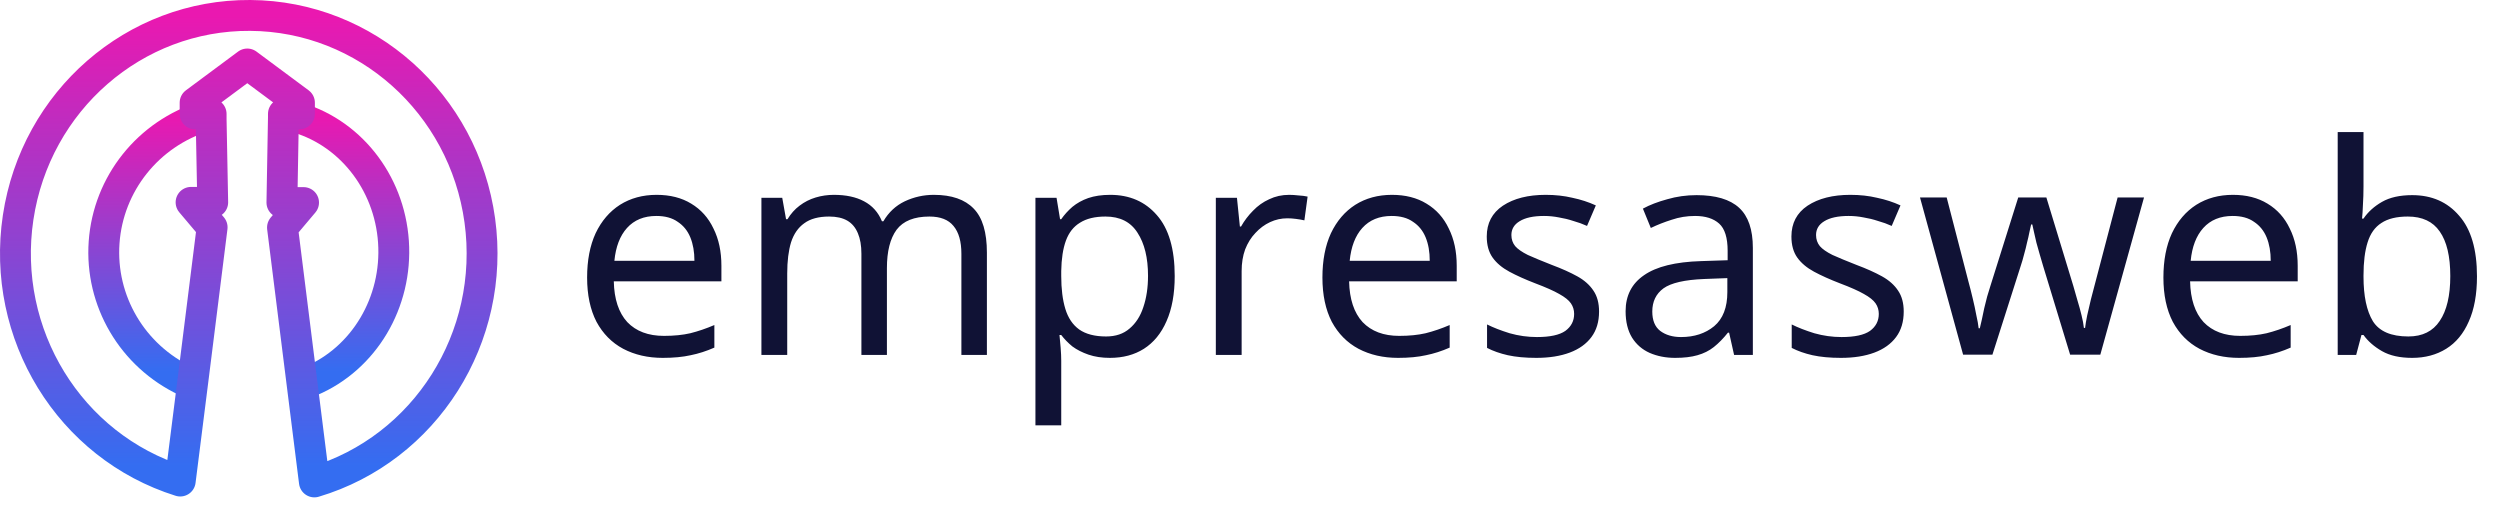
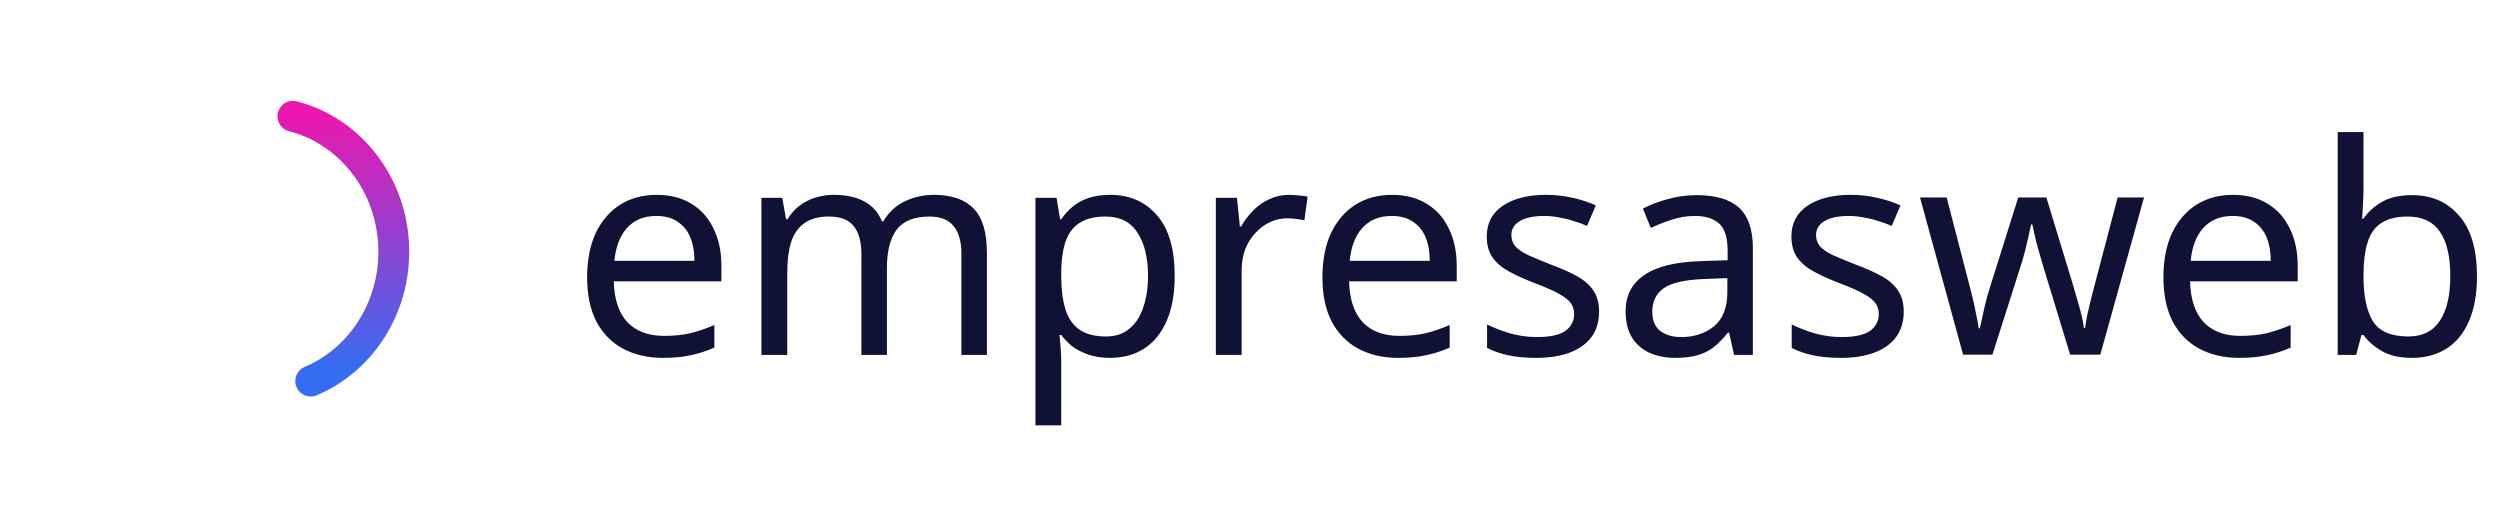
<svg xmlns="http://www.w3.org/2000/svg" width="162" height="33" viewBox="0 0 162 33" fill="none">
-   <path d="M13.261 7.536C9.602 8.665 7.016 11.906 6.746 15.701C6.476 19.495 8.578 23.065 12.041 24.693" stroke="url(#paint0_linear_1_13HzPIYfWf)" stroke-width="2" stroke-linecap="round" stroke-linejoin="round" />
  <path d="M18.98 7.536C22.599 8.465 25.233 11.753 25.497 15.67C25.761 19.587 23.594 23.234 20.136 24.693" stroke="url(#paint1_linear_1_13HzPIYfWf)" stroke-width="2" stroke-linecap="round" stroke-linejoin="round" />
-   <path fill-rule="evenodd" clip-rule="evenodd" d="M13.681 7.725V7.381H12.643V6.656L16.024 4.146L19.404 6.656V7.377H18.366V7.582L18.268 13.126H19.671L18.305 14.744L19.545 24.644L20.372 31.229C27.57 29.076 32.133 21.863 31.091 14.283C30.049 6.704 23.718 1.05 16.217 1C8.716 0.951 2.314 6.521 1.176 14.086C0.039 21.651 4.509 28.924 11.679 31.172L12.53 24.434L13.746 14.729L12.381 13.112H13.784L13.681 7.725Z" stroke="url(#paint2_linear_1_13HzPIYfWf)" stroke-width="2" stroke-linecap="round" stroke-linejoin="round" />
  <path d="M42.548 12.626C43.422 12.626 44.169 12.816 44.79 13.196C45.423 13.576 45.905 14.114 46.234 14.811C46.576 15.495 46.747 16.299 46.747 17.224V18.231H39.774C39.799 19.384 40.091 20.264 40.648 20.872C41.218 21.467 42.01 21.765 43.023 21.765C43.669 21.765 44.239 21.708 44.733 21.594C45.24 21.467 45.759 21.29 46.291 21.062V22.525C45.772 22.753 45.259 22.918 44.752 23.019C44.245 23.133 43.644 23.19 42.947 23.19C41.984 23.19 41.129 22.994 40.382 22.601C39.647 22.208 39.071 21.626 38.653 20.853C38.248 20.068 38.045 19.111 38.045 17.984C38.045 16.869 38.229 15.913 38.596 15.115C38.976 14.317 39.502 13.703 40.173 13.272C40.857 12.841 41.649 12.626 42.548 12.626ZM42.529 13.994C41.731 13.994 41.098 14.254 40.629 14.773C40.173 15.28 39.901 15.989 39.812 16.901H44.999C44.999 16.318 44.91 15.812 44.733 15.381C44.556 14.95 44.283 14.615 43.916 14.374C43.561 14.121 43.099 13.994 42.529 13.994ZM60.512 12.626C61.664 12.626 62.526 12.924 63.096 13.519C63.666 14.102 63.951 15.052 63.951 16.369V23H62.298V16.445C62.298 15.647 62.127 15.045 61.785 14.64C61.455 14.235 60.936 14.032 60.227 14.032C59.239 14.032 58.529 14.317 58.099 14.887C57.681 15.457 57.472 16.287 57.472 17.376V23H55.819V16.445C55.819 15.913 55.743 15.47 55.591 15.115C55.439 14.748 55.211 14.475 54.907 14.298C54.603 14.121 54.21 14.032 53.729 14.032C53.045 14.032 52.506 14.178 52.114 14.469C51.721 14.748 51.436 15.159 51.259 15.704C51.094 16.249 51.012 16.92 51.012 17.718V23H49.34V12.816H50.689L50.936 14.203H51.031C51.246 13.848 51.506 13.557 51.81 13.329C52.126 13.088 52.475 12.911 52.855 12.797C53.235 12.683 53.627 12.626 54.033 12.626C54.818 12.626 55.47 12.765 55.99 13.044C56.522 13.323 56.908 13.753 57.149 14.336H57.244C57.586 13.753 58.048 13.323 58.631 13.044C59.226 12.765 59.853 12.626 60.512 12.626ZM71.941 12.626C73.195 12.626 74.202 13.063 74.962 13.937C75.735 14.811 76.121 16.128 76.121 17.889C76.121 19.042 75.944 20.017 75.589 20.815C75.247 21.6 74.76 22.196 74.126 22.601C73.506 22.994 72.771 23.19 71.922 23.19C71.403 23.19 70.941 23.12 70.535 22.981C70.13 22.842 69.782 22.664 69.49 22.449C69.212 22.221 68.971 21.974 68.768 21.708H68.654C68.68 21.923 68.705 22.196 68.73 22.525C68.756 22.854 68.768 23.139 68.768 23.38V27.56H67.096V12.816H68.464L68.692 14.203H68.768C68.971 13.912 69.212 13.646 69.49 13.405C69.782 13.164 70.124 12.974 70.516 12.835C70.922 12.696 71.397 12.626 71.941 12.626ZM71.637 14.032C70.953 14.032 70.402 14.165 69.984 14.431C69.566 14.684 69.262 15.071 69.072 15.59C68.882 16.109 68.781 16.768 68.768 17.566V17.889C68.768 18.725 68.857 19.434 69.034 20.017C69.212 20.6 69.509 21.043 69.927 21.347C70.358 21.651 70.941 21.803 71.675 21.803C72.296 21.803 72.803 21.632 73.195 21.29C73.601 20.948 73.898 20.486 74.088 19.903C74.291 19.308 74.392 18.63 74.392 17.87C74.392 16.705 74.164 15.774 73.708 15.077C73.265 14.38 72.575 14.032 71.637 14.032ZM83.536 12.626C83.726 12.626 83.929 12.639 84.144 12.664C84.372 12.677 84.568 12.702 84.733 12.74L84.524 14.279C84.359 14.241 84.176 14.209 83.973 14.184C83.783 14.159 83.599 14.146 83.422 14.146C83.029 14.146 82.656 14.228 82.301 14.393C81.946 14.558 81.63 14.792 81.351 15.096C81.072 15.387 80.851 15.742 80.686 16.16C80.534 16.578 80.458 17.047 80.458 17.566V23H78.786V12.816H80.154L80.344 14.678H80.42C80.635 14.298 80.895 13.956 81.199 13.652C81.503 13.335 81.851 13.088 82.244 12.911C82.637 12.721 83.067 12.626 83.536 12.626ZM90.196 12.626C91.07 12.626 91.818 12.816 92.438 13.196C93.072 13.576 93.553 14.114 93.882 14.811C94.224 15.495 94.395 16.299 94.395 17.224V18.231H87.422C87.448 19.384 87.739 20.264 88.296 20.872C88.866 21.467 89.658 21.765 90.671 21.765C91.317 21.765 91.887 21.708 92.381 21.594C92.888 21.467 93.407 21.29 93.939 21.062V22.525C93.42 22.753 92.907 22.918 92.4 23.019C91.894 23.133 91.292 23.19 90.595 23.19C89.633 23.19 88.778 22.994 88.03 22.601C87.296 22.208 86.719 21.626 86.301 20.853C85.896 20.068 85.693 19.111 85.693 17.984C85.693 16.869 85.877 15.913 86.244 15.115C86.624 14.317 87.15 13.703 87.821 13.272C88.505 12.841 89.297 12.626 90.196 12.626ZM90.177 13.994C89.379 13.994 88.746 14.254 88.277 14.773C87.821 15.28 87.549 15.989 87.46 16.901H92.647C92.647 16.318 92.559 15.812 92.381 15.381C92.204 14.95 91.932 14.615 91.564 14.374C91.21 14.121 90.747 13.994 90.177 13.994ZM103.619 20.188C103.619 20.847 103.454 21.398 103.125 21.841C102.796 22.284 102.327 22.62 101.719 22.848C101.111 23.076 100.389 23.19 99.553 23.19C98.844 23.19 98.229 23.133 97.71 23.019C97.203 22.905 96.754 22.747 96.361 22.544V21.024C96.766 21.227 97.254 21.417 97.824 21.594C98.407 21.759 98.996 21.841 99.591 21.841C100.44 21.841 101.054 21.708 101.434 21.442C101.814 21.163 102.004 20.796 102.004 20.34C102.004 20.087 101.934 19.859 101.795 19.656C101.656 19.453 101.402 19.251 101.035 19.048C100.68 18.845 100.167 18.617 99.496 18.364C98.837 18.111 98.274 17.857 97.805 17.604C97.336 17.351 96.975 17.047 96.722 16.692C96.469 16.337 96.342 15.881 96.342 15.324C96.342 14.463 96.69 13.798 97.387 13.329C98.096 12.86 99.021 12.626 100.161 12.626C100.782 12.626 101.358 12.689 101.89 12.816C102.435 12.93 102.941 13.095 103.41 13.31L102.84 14.64C102.561 14.513 102.264 14.406 101.947 14.317C101.643 14.216 101.333 14.14 101.016 14.089C100.699 14.026 100.376 13.994 100.047 13.994C99.363 13.994 98.837 14.108 98.47 14.336C98.115 14.551 97.938 14.849 97.938 15.229C97.938 15.508 98.02 15.748 98.185 15.951C98.35 16.141 98.622 16.331 99.002 16.521C99.395 16.698 99.914 16.914 100.56 17.167C101.206 17.408 101.757 17.655 102.213 17.908C102.669 18.161 103.017 18.472 103.258 18.839C103.499 19.194 103.619 19.643 103.619 20.188ZM109.937 12.645C111.178 12.645 112.097 12.917 112.692 13.462C113.287 14.007 113.585 14.874 113.585 16.065V23H112.369L112.046 21.556H111.97C111.679 21.923 111.375 22.234 111.058 22.487C110.754 22.728 110.399 22.905 109.994 23.019C109.601 23.133 109.12 23.19 108.55 23.19C107.942 23.19 107.391 23.082 106.897 22.867C106.416 22.652 106.036 22.322 105.757 21.879C105.478 21.423 105.339 20.853 105.339 20.169C105.339 19.156 105.738 18.377 106.536 17.832C107.334 17.275 108.563 16.971 110.222 16.92L111.951 16.863V16.255C111.951 15.406 111.767 14.817 111.4 14.488C111.033 14.159 110.513 13.994 109.842 13.994C109.31 13.994 108.803 14.076 108.322 14.241C107.841 14.393 107.391 14.57 106.973 14.773L106.46 13.519C106.903 13.278 107.429 13.076 108.037 12.911C108.645 12.734 109.278 12.645 109.937 12.645ZM110.431 18.079C109.164 18.13 108.284 18.332 107.79 18.687C107.309 19.042 107.068 19.542 107.068 20.188C107.068 20.758 107.239 21.176 107.581 21.442C107.936 21.708 108.385 21.841 108.93 21.841C109.791 21.841 110.507 21.607 111.077 21.138C111.647 20.657 111.932 19.922 111.932 18.934V18.022L110.431 18.079ZM123.361 20.188C123.361 20.847 123.197 21.398 122.867 21.841C122.538 22.284 122.069 22.62 121.461 22.848C120.853 23.076 120.131 23.19 119.295 23.19C118.586 23.19 117.972 23.133 117.452 23.019C116.946 22.905 116.496 22.747 116.103 22.544V21.024C116.509 21.227 116.996 21.417 117.566 21.594C118.149 21.759 118.738 21.841 119.333 21.841C120.182 21.841 120.796 21.708 121.176 21.442C121.556 21.163 121.746 20.796 121.746 20.34C121.746 20.087 121.677 19.859 121.537 19.656C121.398 19.453 121.145 19.251 120.777 19.048C120.423 18.845 119.91 18.617 119.238 18.364C118.58 18.111 118.016 17.857 117.547 17.604C117.079 17.351 116.718 17.047 116.464 16.692C116.211 16.337 116.084 15.881 116.084 15.324C116.084 14.463 116.433 13.798 117.129 13.329C117.839 12.86 118.763 12.626 119.903 12.626C120.524 12.626 121.1 12.689 121.632 12.816C122.177 12.93 122.684 13.095 123.152 13.31L122.582 14.64C122.304 14.513 122.006 14.406 121.689 14.317C121.385 14.216 121.075 14.14 120.758 14.089C120.442 14.026 120.119 13.994 119.789 13.994C119.105 13.994 118.58 14.108 118.212 14.336C117.858 14.551 117.68 14.849 117.68 15.229C117.68 15.508 117.763 15.748 117.927 15.951C118.092 16.141 118.364 16.331 118.744 16.521C119.137 16.698 119.656 16.914 120.302 17.167C120.948 17.408 121.499 17.655 121.955 17.908C122.411 18.161 122.76 18.472 123 18.839C123.241 19.194 123.361 19.643 123.361 20.188ZM132.396 17.243C132.32 16.977 132.244 16.717 132.168 16.464C132.092 16.198 132.022 15.951 131.959 15.723C131.908 15.482 131.858 15.261 131.807 15.058C131.756 14.855 131.718 14.684 131.693 14.545H131.617C131.592 14.684 131.554 14.855 131.503 15.058C131.465 15.261 131.414 15.482 131.351 15.723C131.3 15.964 131.237 16.217 131.161 16.483C131.098 16.736 131.022 16.996 130.933 17.262L129.109 22.981H127.209L124.416 12.797H126.145L127.551 18.231C127.652 18.598 127.747 18.972 127.836 19.352C127.925 19.719 128.001 20.074 128.064 20.416C128.14 20.745 128.191 21.03 128.216 21.271H128.292C128.33 21.119 128.374 20.929 128.425 20.701C128.476 20.473 128.526 20.232 128.577 19.979C128.64 19.726 128.704 19.472 128.767 19.219C128.843 18.966 128.913 18.738 128.976 18.535L130.781 12.797H132.605L134.353 18.535C134.442 18.826 134.53 19.137 134.619 19.466C134.72 19.795 134.809 20.118 134.885 20.435C134.961 20.739 135.012 21.011 135.037 21.252H135.113C135.138 21.037 135.183 20.771 135.246 20.454C135.322 20.125 135.404 19.77 135.493 19.39C135.594 18.997 135.696 18.611 135.797 18.231L137.222 12.797H138.932L136.101 22.981H134.144L132.396 17.243ZM144.692 12.626C145.566 12.626 146.313 12.816 146.934 13.196C147.567 13.576 148.048 14.114 148.378 14.811C148.72 15.495 148.891 16.299 148.891 17.224V18.231H141.918C141.943 19.384 142.234 20.264 142.792 20.872C143.362 21.467 144.153 21.765 145.167 21.765C145.813 21.765 146.383 21.708 146.877 21.594C147.383 21.467 147.903 21.29 148.435 21.062V22.525C147.915 22.753 147.402 22.918 146.896 23.019C146.389 23.133 145.787 23.19 145.091 23.19C144.128 23.19 143.273 22.994 142.526 22.601C141.791 22.208 141.215 21.626 140.797 20.853C140.391 20.068 140.189 19.111 140.189 17.984C140.189 16.869 140.372 15.913 140.74 15.115C141.12 14.317 141.645 13.703 142.317 13.272C143.001 12.841 143.792 12.626 144.692 12.626ZM144.673 13.994C143.875 13.994 143.241 14.254 142.773 14.773C142.317 15.28 142.044 15.989 141.956 16.901H147.143C147.143 16.318 147.054 15.812 146.877 15.381C146.699 14.95 146.427 14.615 146.06 14.374C145.705 14.121 145.243 13.994 144.673 13.994ZM153.155 12.075C153.155 12.506 153.142 12.911 153.117 13.291C153.104 13.658 153.085 13.95 153.06 14.165H153.155C153.446 13.734 153.845 13.373 154.352 13.082C154.859 12.791 155.511 12.645 156.309 12.645C157.576 12.645 158.589 13.088 159.349 13.975C160.122 14.849 160.508 16.16 160.508 17.908C160.508 19.073 160.331 20.049 159.976 20.834C159.634 21.619 159.146 22.208 158.513 22.601C157.88 22.994 157.145 23.19 156.309 23.19C155.511 23.19 154.859 23.044 154.352 22.753C153.845 22.462 153.446 22.113 153.155 21.708H153.022L152.68 23H151.483V8.56H153.155V12.075ZM156.024 14.032C155.302 14.032 154.732 14.171 154.314 14.45C153.896 14.716 153.598 15.134 153.421 15.704C153.244 16.261 153.155 16.977 153.155 17.851V17.927C153.155 19.181 153.358 20.144 153.763 20.815C154.181 21.474 154.947 21.803 156.062 21.803C156.974 21.803 157.652 21.467 158.095 20.796C158.551 20.125 158.779 19.156 158.779 17.889C158.779 16.61 158.551 15.647 158.095 15.001C157.652 14.355 156.961 14.032 156.024 14.032Z" fill="#101235" />
  <defs>
    <linearGradient id="paint0_linear_1_13HzPIYfWf" x1="6.835" y1="7.536" x2="6.835" y2="24.105" gradientUnits="userSpaceOnUse">
      <stop stop-color="#EA18B0" />
      <stop offset="1" stop-color="#346DF1" />
    </linearGradient>
    <linearGradient id="paint1_linear_1_13HzPIYfWf" x1="19.092" y1="7.536" x2="19.092" y2="24.105" gradientUnits="userSpaceOnUse">
      <stop stop-color="#EA18B0" />
      <stop offset="1" stop-color="#346DF1" />
    </linearGradient>
    <linearGradient id="paint2_linear_1_13HzPIYfWf" x1="1.518" y1="1" x2="1.518" y2="30.194" gradientUnits="userSpaceOnUse">
      <stop stop-color="#EA18B0" />
      <stop offset="1" stop-color="#346DF1" />
    </linearGradient>
  </defs>
</svg>